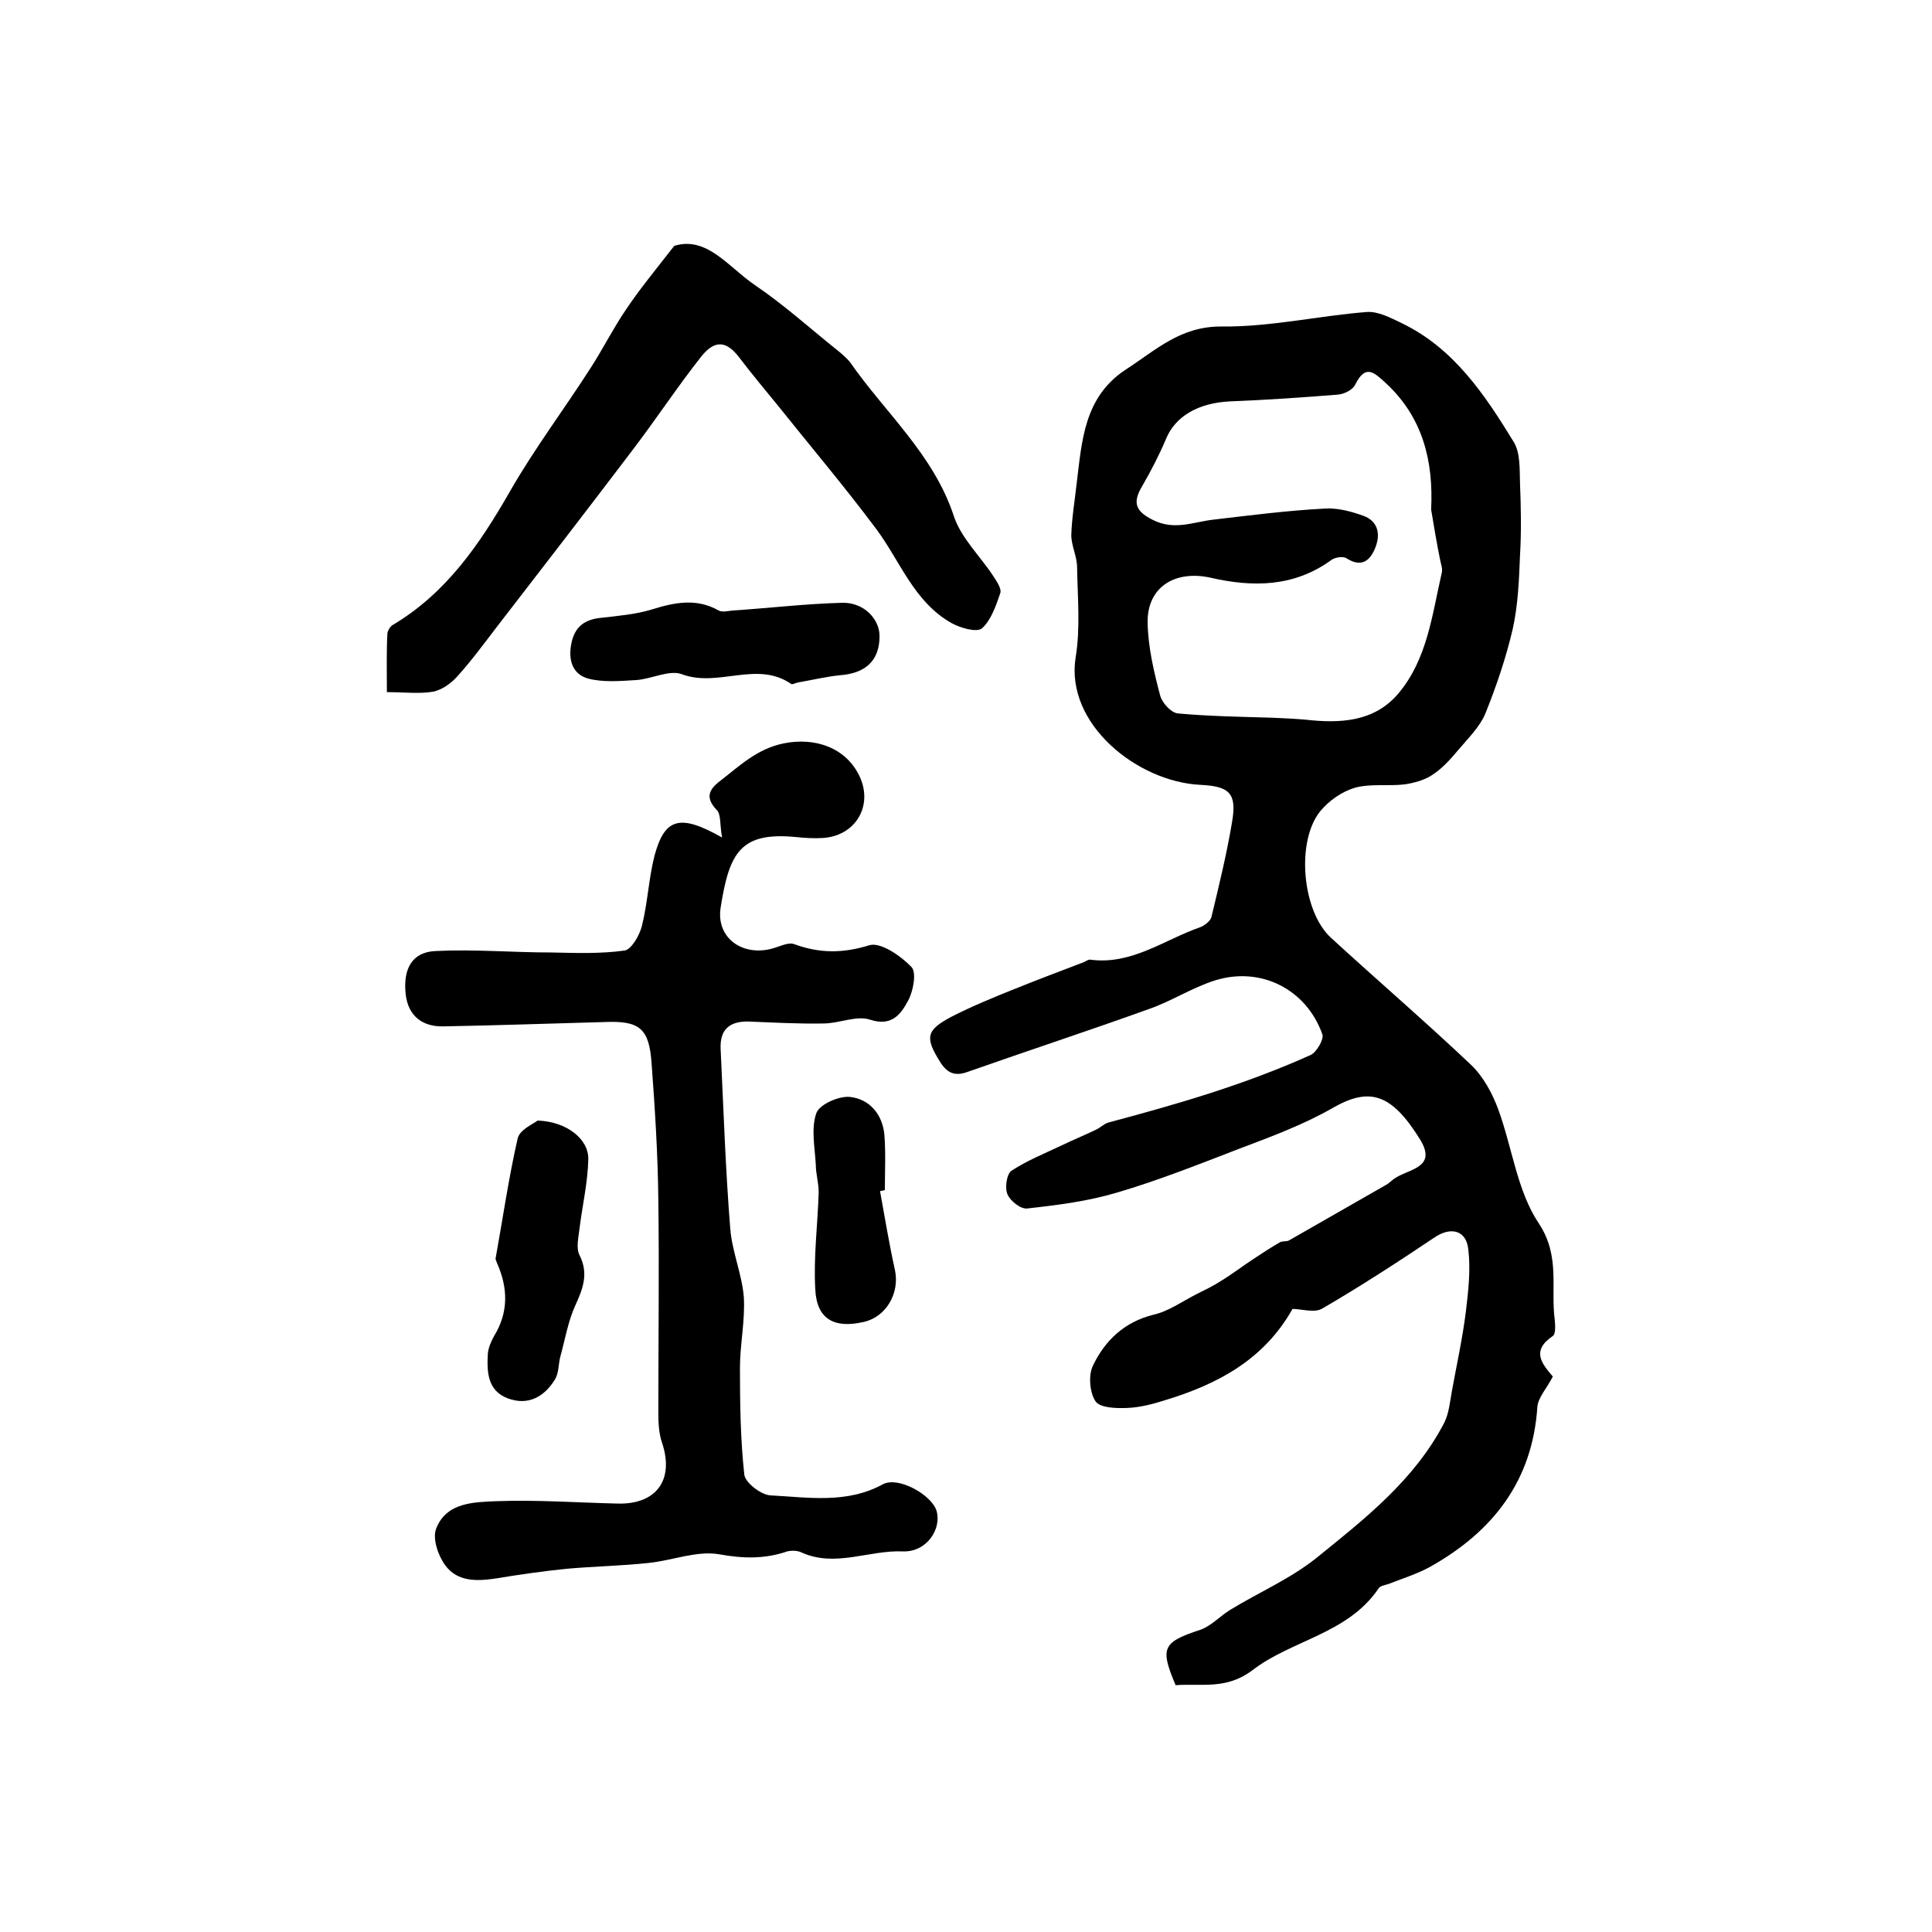
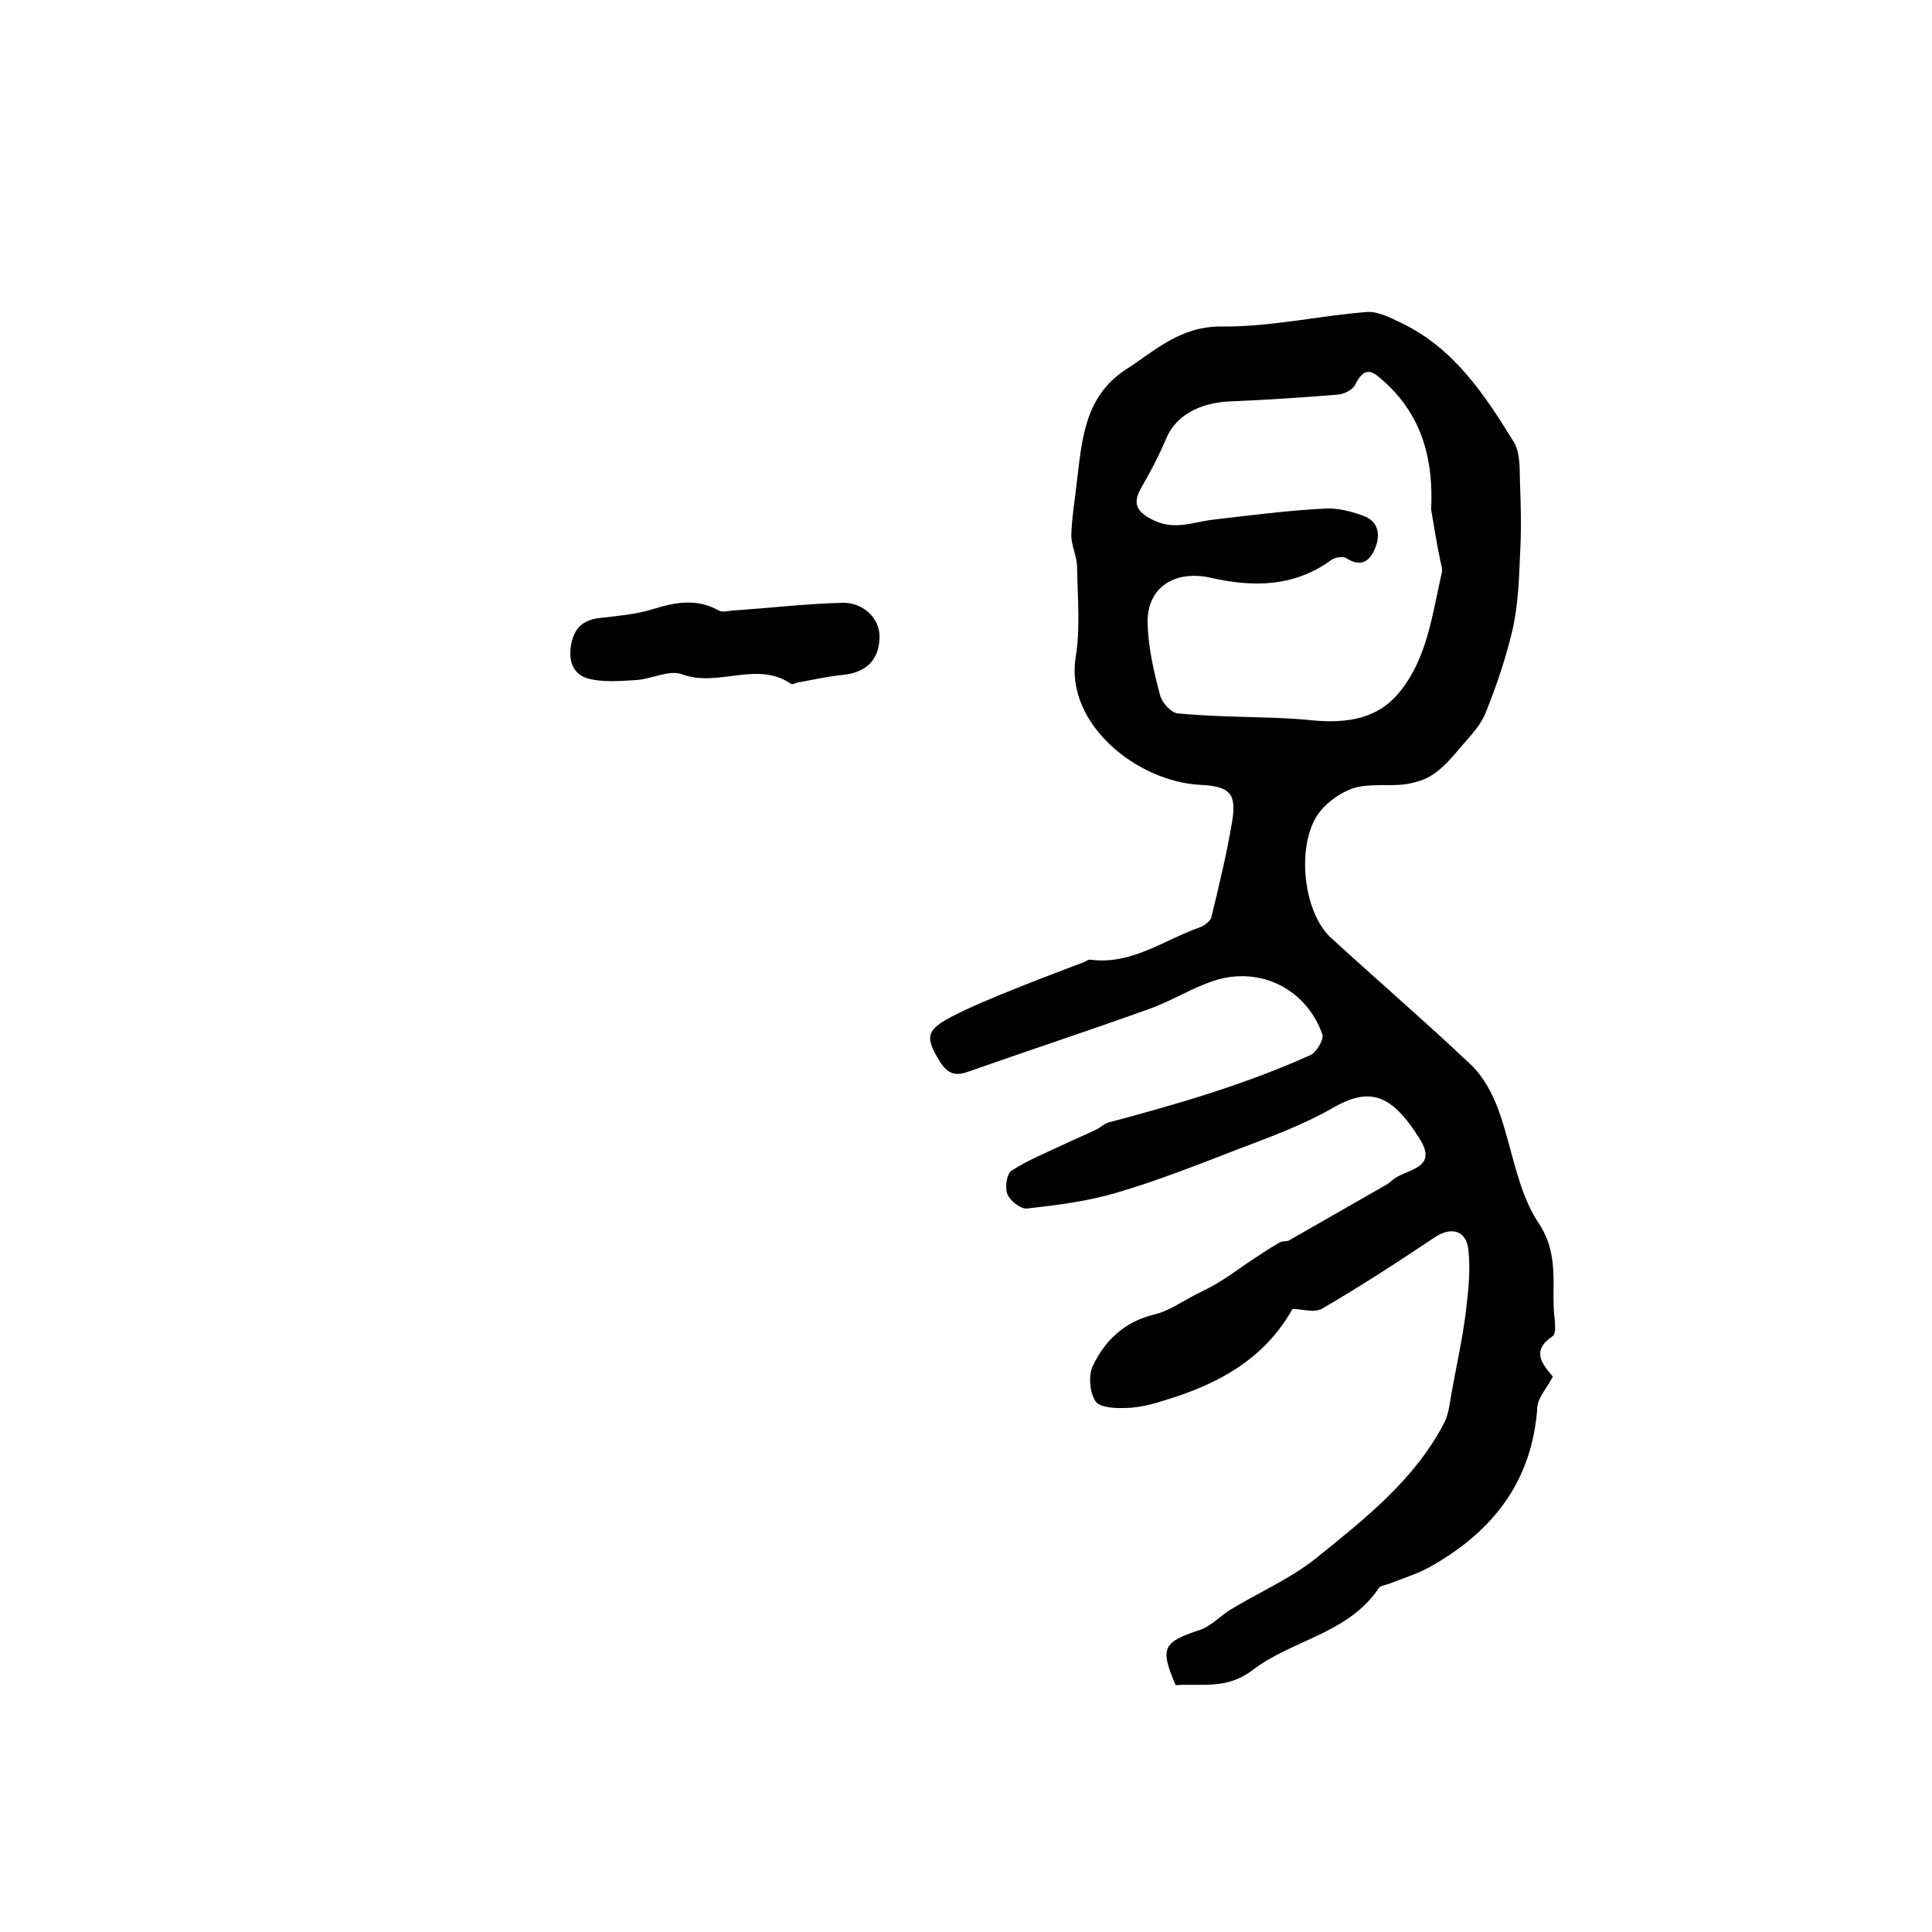
<svg xmlns="http://www.w3.org/2000/svg" version="1.1" id="图层_1" x="0px" y="0px" viewBox="0 0 400 400" style="enable-background:new 0 0 400 400;" xml:space="preserve">
  <style type="text/css">
	.st0{fill:#FFFFFF;}
</style>
  <g>
    <path d="M321.5,285c-1.3,2.5-3,4.3-3.2,6.2c-1,15.5-9.3,26-22.4,33.3c-2.6,1.4-5.5,2.3-8.3,3.4c-0.8,0.3-1.9,0.4-2.2,1   c-6.4,9.4-17.9,10.6-26.1,16.9c-5.4,4.1-10.6,2.7-15.9,3.1c-3.3-7.8-2.7-8.9,5.2-11.5c2.2-0.8,4-2.8,6.1-4.1   c5.9-3.6,12.4-6.4,17.8-10.7c10-8.1,20.3-16.1,26.5-28c1-2,1.2-4.4,1.6-6.6c1-5.5,2.2-10.9,2.9-16.5c0.5-4.2,1-8.6,0.5-12.8   c-0.4-4-3.6-4.8-7-2.5c-7.6,5.1-15.3,10.1-23.2,14.7c-1.6,1-4.3,0.1-6.2,0.1c-5.9,10.5-15.5,15.6-26.4,18.9   c-2.5,0.8-5.2,1.5-7.8,1.6c-2.3,0.1-5.7,0-6.6-1.4c-1.2-1.8-1.5-5.4-0.5-7.4c2.5-5.2,6.5-9,12.5-10.5c3.1-0.7,5.9-2.7,8.8-4.2   c1.8-0.9,3.5-1.7,5.2-2.8c2.3-1.4,4.5-3.1,6.8-4.6c1.8-1.2,3.5-2.3,5.4-3.4c0.5-0.3,1.4-0.1,1.9-0.4c6.7-3.8,13.4-7.7,20.1-11.5   c0.4-0.2,0.8-0.6,1.2-0.9c2.6-2.4,9.7-2.2,5.8-8.5c-6-9.7-10.6-10.8-18.1-6.5c-6.1,3.5-12.9,6-19.5,8.5c-8.3,3.2-16.6,6.5-25.1,9   c-6,1.8-12.3,2.6-18.6,3.3c-1.3,0.2-3.5-1.5-4.1-2.9c-0.6-1.3-0.2-4.2,0.8-4.9c3.2-2.1,6.9-3.6,10.5-5.3c2.3-1.1,4.7-2.1,7-3.2   c0.9-0.4,1.6-1.2,2.6-1.5c14.3-3.8,28.4-7.9,41.9-14c1.2-0.6,2.7-3.2,2.4-4.2c-3.3-9.4-12.8-14.2-22.3-11.2   c-4.7,1.5-9,4.3-13.6,5.9c-12.5,4.5-25,8.6-37.5,13c-2.7,1-4.3,0.3-5.8-2.1c-3.1-5-2.9-6.5,2.4-9.3c4.3-2.2,8.7-4,13.2-5.8   c4.7-1.9,9.5-3.7,14.2-5.5c0.5-0.2,0.9-0.6,1.4-0.5c8.5,1.1,15.2-4.1,22.6-6.7c0.9-0.3,2.2-1.3,2.4-2.1c1.6-6.6,3.2-13.2,4.3-19.8   c1-5.9-0.6-7.3-6.5-7.6c-13.1-0.6-28.1-12.6-25.9-26.4c1-6,0.4-12.4,0.3-18.6c0-2.3-1.2-4.5-1.2-6.7c0.1-3.5,0.7-7,1.1-10.6   c1.1-8.9,1.5-18,10.2-23.7c6.2-4,11.3-9,19.9-8.9c10,0.1,19.9-2.2,29.9-3c2.4-0.2,5,1.2,7.3,2.3c10.8,5.2,17.2,14.8,23.2,24.6   c1.4,2.3,1.2,5.6,1.3,8.5c0.2,5,0.3,10,0,15c-0.2,5.1-0.4,10.2-1.5,15.2c-1.4,6-3.4,11.9-5.7,17.6c-1.2,2.8-3.6,5.1-5.6,7.5   c-1.6,1.9-3.3,3.8-5.3,5.1c-1.6,1.1-3.8,1.7-5.8,2c-3.4,0.4-7.1-0.2-10.3,0.7c-2.7,0.8-5.4,2.7-7.2,4.9c-5,6.3-3.7,20.6,2.2,26.1   c9.7,8.9,19.6,17.4,29.1,26.4c2.5,2.4,4.4,5.9,5.6,9.2c2.9,7.9,3.9,16.9,8.4,23.6c4.5,6.8,2.4,13.4,3.3,20c0.1,1.1,0.2,2.9-0.4,3.3   C316.9,279.7,319.3,282.4,321.5,285z M296.3,105.5c0.5-10-1.7-19.1-9.4-26.2c-2.5-2.3-4.2-3.9-6.3,0.3c-0.5,1.1-2.3,2-3.6,2.1   c-7.4,0.6-14.8,1.1-22.3,1.4c-6.6,0.3-11.4,3.1-13.3,7.8c-1.4,3.3-3.1,6.6-4.9,9.7c-1.9,3.2-1.7,5.1,2.1,7c4.5,2.3,8.3,0.5,12.5,0   c7.7-0.9,15.4-1.9,23.1-2.3c2.7-0.2,5.6,0.6,8.1,1.5c3,1.1,3.6,3.8,2.4,6.7c-1.1,2.7-2.9,4-5.9,2.1c-0.7-0.5-2.4-0.2-3.1,0.3   c-7.8,5.7-16.4,5.7-25.1,3.7c-7.3-1.6-13.1,1.9-13,9.3c0.1,5.1,1.3,10.2,2.6,15.1c0.4,1.5,2.2,3.5,3.6,3.7   c6.5,0.6,13.1,0.7,19.7,0.9c2.3,0.1,4.5,0.2,6.8,0.4c7.1,0.8,14.2,0.5,19.2-5.4c6-7.1,7-16.3,9-25c0.2-0.8-0.1-1.6-0.3-2.5   C297.5,112.7,296.9,109.1,296.3,105.5z" />
-     <path d="M149.5,173.4c-0.5-2.7-0.2-4.8-1.1-5.7c-2.5-2.6-1.6-4.3,0.8-6.1c4-3.1,7.6-6.6,13.1-7.7c6.5-1.3,12.9,0.9,15.7,6.9   c2.8,6.1-0.9,12.3-7.7,12.7c-1.8,0.1-3.7,0-5.5-0.2c-11.5-1.1-13.8,3.2-15.6,14.6c-1,6.4,4.7,10.3,11,8.4c1.4-0.4,3.1-1.3,4.3-0.8   c5.2,1.9,10,1.9,15.5,0.2c2.3-0.7,6.5,2.2,8.7,4.5c1.1,1.1,0.4,5-0.7,7c-1.5,2.8-3.4,5.4-7.9,3.9c-2.8-0.9-6.4,0.8-9.6,0.8   c-5.2,0.1-10.3-0.2-15.5-0.4c-4-0.1-6,1.7-5.8,5.7c0.6,12.4,1,24.9,2,37.3c0.4,4.7,2.4,9.3,2.8,14c0.3,4.9-0.8,9.8-0.8,14.7   c0,7.4,0.1,14.8,0.9,22.1c0.2,1.7,3.5,4.2,5.4,4.3c7.8,0.4,15.8,1.8,23.3-2.3c3.2-1.7,10.1,2.2,11.1,5.5c1.1,3.7-2,8.6-7,8.4   c-7-0.3-14,3.4-21,0.2c-0.8-0.4-2.1-0.4-2.9-0.2c-4.7,1.6-9.1,1.5-14.1,0.6c-4.7-0.8-9.7,1.3-14.7,1.8c-5.6,0.6-11.3,0.7-16.9,1.2   c-4.9,0.5-9.8,1.2-14.6,2c-4,0.6-8,0.7-10.5-2.7c-1.5-2-2.7-5.6-1.9-7.6c2.1-5.5,7.9-5.5,12.6-5.7c8.3-0.3,16.6,0.3,25,0.5   c8,0.2,11.7-4.9,9.2-12.5c-0.7-2-0.8-4.2-0.8-6.4c0-14.7,0.2-29.3,0-44c-0.1-9.4-0.7-18.9-1.4-28.3c-0.5-7.2-2.5-8.8-9.7-8.5   c-11.1,0.3-22.3,0.7-33.4,0.9c-4.5,0.1-7.3-2.3-7.8-6.6c-0.6-5.3,1.3-8.8,6.2-9c7.9-0.4,15.9,0.3,23.9,0.3   c5.1,0.1,10.2,0.3,15.2-0.4c1.4-0.2,3.1-3.1,3.6-5.1c1.2-4.8,1.4-9.8,2.6-14.5C137.6,169.4,140.7,168.4,149.5,173.4z" />
-     <path d="M139.6,50.9c6.8-2.1,11.3,4.5,16.8,8.2c5.9,4,11.2,8.8,16.7,13.2c1,0.8,2.1,1.7,2.9,2.7c7.3,10.5,17.3,19.1,21.5,31.9   c1.5,4.5,5.4,8.2,8.1,12.3c0.7,1.1,1.8,2.6,1.5,3.6c-0.9,2.6-1.9,5.6-3.8,7.3c-1.1,0.9-4.5-0.1-6.3-1.1   c-7.8-4.4-10.6-12.8-15.6-19.5c-6.5-8.7-13.6-17.1-20.4-25.6c-2.6-3.2-5.3-6.4-7.8-9.7c-2.7-3.6-5.1-4-8-0.4   c-4.9,6.2-9.3,12.9-14.1,19.2c-9.4,12.4-18.9,24.7-28.4,37c-2.6,3.4-5.1,6.8-7.9,9.9c-1.3,1.5-3.2,2.9-5.1,3.3   c-2.9,0.5-5.9,0.1-9.6,0.1c0-4.5-0.1-8.2,0.1-12c0-0.7,0.6-1.6,1.1-1.9c11.1-6.6,18-16.7,24.3-27.7c5.1-8.9,11.3-17.1,16.8-25.7   c2.5-3.9,4.6-8.1,7.2-11.9C132.4,59.9,135.7,55.9,139.6,50.9z" />
    <path d="M182.1,131.7c0,5-2.8,7.7-8.2,8.1c-2.9,0.3-5.8,1-8.7,1.5c-0.5,0.1-1.2,0.5-1.4,0.3c-7.1-4.9-15.1,0.8-22.6-2   c-2.6-1-6.3,1-9.5,1.2c-3.3,0.2-6.8,0.5-9.9-0.3c-3.3-0.9-4.2-3.9-3.5-7.3c0.7-3.5,2.8-5,6.3-5.3c3.4-0.4,7-0.7,10.3-1.7   c4.8-1.5,9.3-2.4,13.9,0.2c0.7,0.4,1.9,0.1,2.9,0c7.6-0.5,15.1-1.4,22.7-1.6C178.8,124.7,182.1,128.1,182.1,131.7z" />
-     <path d="M111.3,232c6.1,0.2,10.6,3.9,10.5,8c-0.1,4.7-1.2,9.5-1.8,14.2c-0.2,1.9-0.8,4.2,0,5.7c1.9,3.8,0.7,6.9-0.9,10.4   c-1.5,3.3-2.1,7-3.1,10.6c-0.4,1.6-0.3,3.4-1.1,4.7c-2.2,3.6-5.6,5.5-9.8,3.9c-4.2-1.6-4.3-5.5-4.1-9.2c0.1-1.3,0.7-2.6,1.3-3.7   c3-4.9,2.9-9.9,0.6-15.1c-0.1-0.3-0.3-0.7-0.3-0.9c1.5-8.3,2.7-16.7,4.6-25C107.7,233.8,110.6,232.6,111.3,232z" />
-     <path d="M182.2,246.6c1,5.5,1.9,11,3.1,16.4c1,4.8-1.9,9.7-6.5,10.7c-6.1,1.4-9.7-0.6-10-6.7c-0.4-6.7,0.5-13.4,0.7-20.2   c0-1.9-0.6-3.8-0.6-5.7c-0.2-3.6-1-7.4,0.1-10.6c0.6-1.8,4.6-3.6,6.9-3.4c4.1,0.4,6.8,3.6,7.2,7.8c0.3,3.8,0.1,7.7,0.1,11.5   C182.7,246.5,182.4,246.6,182.2,246.6z" />
  </g>
</svg>